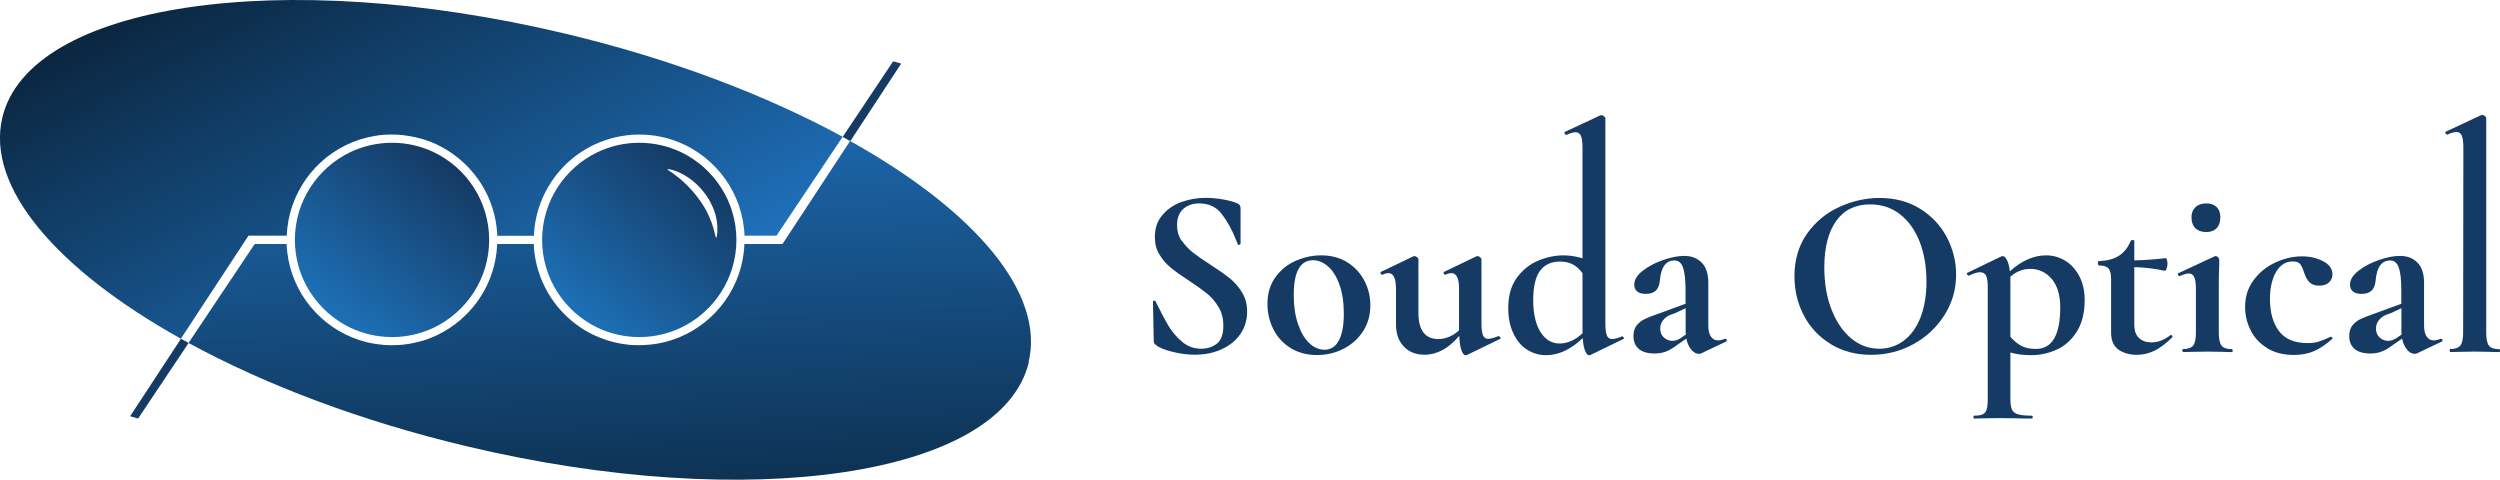
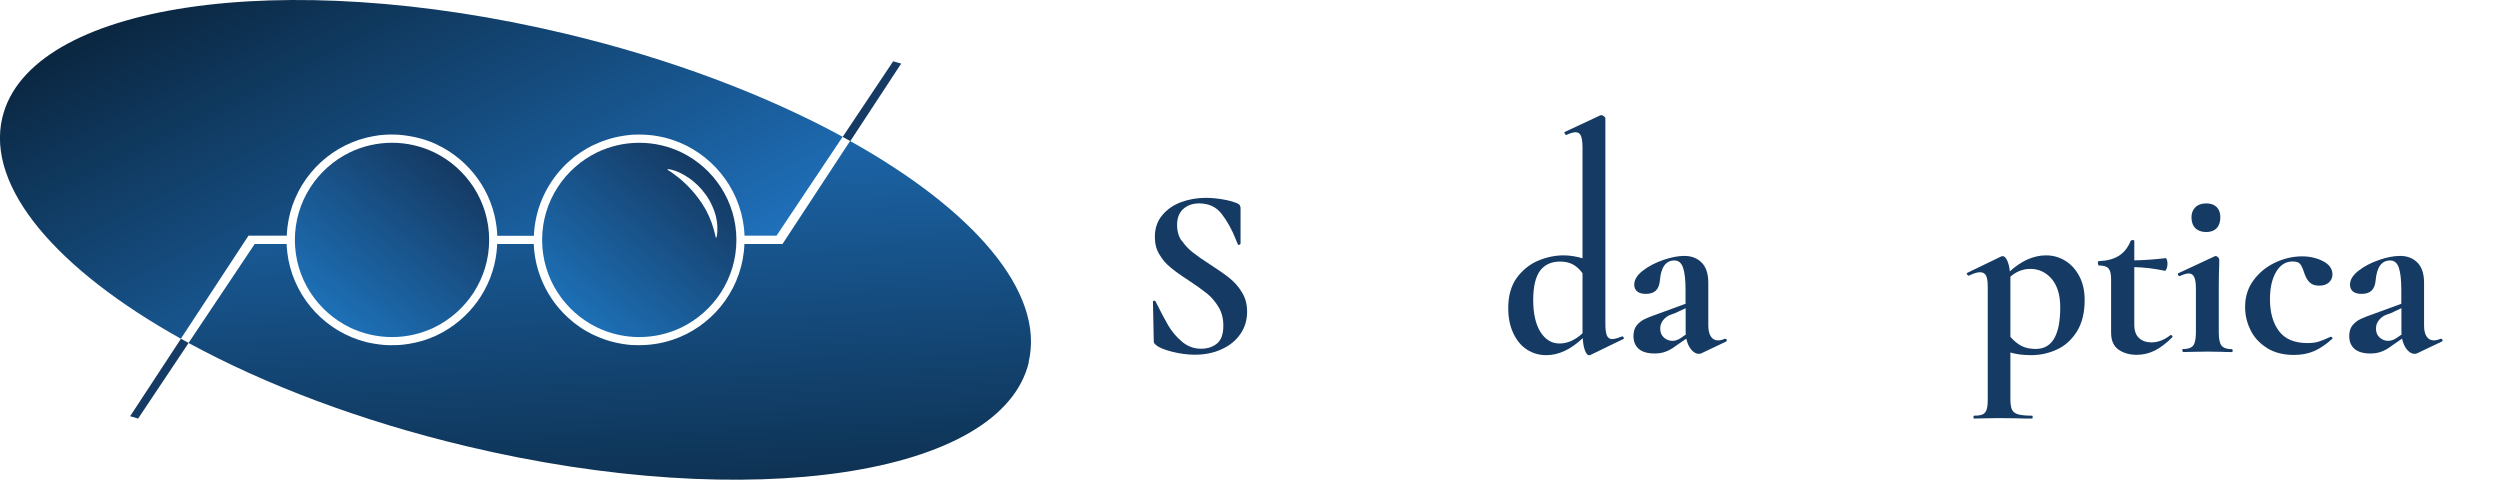
<svg xmlns="http://www.w3.org/2000/svg" xmlns:xlink="http://www.w3.org/1999/xlink" id="Layer_2" data-name="Layer 2" viewBox="0 0 225.18 43.21">
  <defs>
    <style> .cls-1 { fill: url(#linear-gradient-2); } .cls-2 { fill: url(#linear-gradient-4); } .cls-3 { fill: url(#linear-gradient-3); } .cls-4 { fill: #153b65; } .cls-5 { fill: url(#linear-gradient); } </style>
    <linearGradient id="linear-gradient" x1="51.46" y1="40.45" x2="17.44" y2="-27.4" gradientUnits="userSpaceOnUse">
      <stop offset="0" stop-color="#237fd4" />
      <stop offset="1" stop-color="#000" />
    </linearGradient>
    <linearGradient id="linear-gradient-2" x1="53.49" y1="-2.37" x2="56.8" y2="73.46" xlink:href="#linear-gradient" />
    <linearGradient id="linear-gradient-3" x1="62.86" y1="15.21" x2="51.72" y2="28.7" gradientUnits="userSpaceOnUse">
      <stop offset="0" stop-color="#153b65" />
      <stop offset="1" stop-color="#1d71b8" />
    </linearGradient>
    <linearGradient id="linear-gradient-4" x1="40.36" y1="15.06" x2="29.77" y2="28.77" xlink:href="#linear-gradient-3" />
  </defs>
  <g id="Layer_1-2" data-name="Layer 1">
    <g>
      <g>
        <path class="cls-5" d="M22.38,21.23l-6.09,9.28C5.18,24.31-1.29,16.89.21,10.59,2.66.33,25.34-3.06,50.87,3.02c9.55,2.27,18.14,5.55,25.03,9.3l-5.96,8.91h-2.88c0-.23-.03-.46-.05-.68,0,0,0-.01,0-.02-.42-3.72-3.01-6.8-6.46-7.94-.14-.05-.29-.09-.44-.13-.07-.02-.15-.04-.22-.06-.15-.04-.3-.07-.45-.1-.6-.12-1.23-.18-1.87-.18-.16,0-.32,0-.48.01-.16,0-.31.02-.47.04-.16.02-.31.03-.46.06-.56.08-1.11.22-1.64.4-.3.1-.6.22-.88.35-.1.04-.19.09-.28.13,0,0,0,0-.01,0-.15.08-.3.16-.45.24-.82.47-1.57,1.05-2.22,1.74-.01.01-.02.02-.03.04-.35.37-.67.77-.95,1.19,0,0,0,0,0,0-.83,1.23-1.38,2.67-1.56,4.22,0,0,0,.01,0,.02-.03.23-.04.45-.05.68h-3.3c0-.23-.03-.46-.05-.68,0,0,0-.01,0-.02-.37-3.3-2.44-6.09-5.31-7.48-.05-.03-.11-.05-.16-.08-.3-.14-.6-.26-.91-.36-.1-.03-.19-.06-.29-.09-.07-.02-.15-.04-.22-.06-.15-.04-.29-.08-.44-.11-.37-.08-.76-.15-1.15-.19-.16-.02-.31-.03-.47-.04-.16,0-.32-.01-.48-.01-.08,0-.16,0-.24,0-.16,0-.32.01-.47.02-.31.02-.62.06-.93.12-.15.03-.3.06-.45.09-.07.02-.15.04-.22.05-.22.06-.44.12-.66.19-3.46,1.14-6.04,4.22-6.46,7.94,0,0,0,.01,0,.02-.03.23-.04.45-.05.68h-3.43Z" />
        <path class="cls-1" d="M92.67,32.62c-2.45,10.26-25.13,13.65-50.66,7.57-9.55-2.27-18.14-5.55-25.03-9.3l5.96-8.91h2.88c0,.23.03.46.05.68,0,0,0,.01,0,.02.42,3.72,3.01,6.8,6.46,7.94.22.07.44.13.66.19.07.02.15.04.22.05.15.03.3.06.45.09.3.05.61.09.93.12.16.01.32.02.47.02.08,0,.16,0,.24,0,.16,0,.32,0,.48-.01.16,0,.31-.02.47-.03.39-.04.77-.1,1.15-.19.15-.03.3-.07.44-.11.07-.02.15-.04.22-.06.1-.03.19-.06.29-.09.31-.11.62-.23.91-.36.05-.03.11-.05.16-.08,2.87-1.39,4.94-4.18,5.31-7.48,0,0,0-.01,0-.02.03-.23.04-.45.05-.68h3.3c0,.23.03.46.05.68,0,0,0,.01,0,.02.18,1.55.73,2.99,1.56,4.22,0,0,0,0,0,0,.28.42.6.82.95,1.19.01.01.02.02.03.04.65.68,1.39,1.27,2.22,1.74.15.08.3.16.45.24,0,0,0,0,.01,0,.09.05.19.09.28.13.29.13.58.25.88.35.53.18,1.07.31,1.64.4.15.02.31.04.46.06.16.02.31.03.47.03.16,0,.32.01.48.01.64,0,1.26-.06,1.87-.18.15-.03.3-.06.45-.1.07-.02.15-.04.22-.06.15-.04.29-.09.44-.13,3.46-1.14,6.04-4.22,6.46-7.94,0,0,0-.01,0-.02.03-.23.04-.45.05-.68h3.43l6.09-9.28c11.12,6.2,17.58,13.62,16.08,19.92Z" />
        <path class="cls-4" d="M80.45,5.52l-4.55,6.81c.23.13.46.25.69.38l4.58-6.98-.72-.21ZM11.72,37.49l.72.21,4.55-6.81c-.23-.13-.46-.25-.69-.38l-4.58,6.98Z" />
        <path class="cls-3" d="M61.37,13.72c-1.15-.55-2.43-.86-3.79-.86s-2.64.31-3.79.86c-2.93,1.42-4.96,4.42-4.96,7.89s2.03,6.47,4.96,7.89c1.15.55,2.43.86,3.79.86s2.64-.31,3.79-.86c2.93-1.42,4.96-4.42,4.96-7.89s-2.03-6.47-4.96-7.89ZM64.54,21.39h-.07c-.07-.3-.14-.62-.24-.92-.04-.15-.1-.3-.15-.46-.03-.08-.06-.15-.09-.22-.03-.07-.06-.15-.09-.22l-.1-.22c-.04-.07-.07-.14-.11-.22l-.05-.11-.06-.11c-.04-.07-.08-.14-.12-.21-.16-.28-.34-.54-.53-.8-.38-.52-.81-1-1.28-1.44-.23-.22-.48-.43-.74-.62-.25-.2-.51-.39-.79-.55l.04-.06c.18.02.35.06.51.11.17.05.33.11.48.18.31.14.61.31.9.51.56.39,1.06.88,1.47,1.44.05.07.1.14.15.21.05.07.1.14.14.22.09.15.18.3.25.46.04.08.07.16.11.24.02.04.04.08.05.12l.05.12c.03.08.06.16.09.24l.08.25c.03.08.04.17.06.25.02.08.04.17.05.25.03.17.05.34.06.52v.13s.01.09,0,.13c0,.09,0,.17,0,.26,0,.17-.04.35-.07.52Z" />
        <path class="cls-2" d="M44.06,21.61c0,3.47-2.03,6.47-4.96,7.89-1.15.55-2.43.86-3.79.86s-2.64-.31-3.79-.86c-2.93-1.42-4.96-4.42-4.96-7.89s2.03-6.47,4.96-7.89c1.15-.55,2.43-.86,3.79-.86s2.64.31,3.79.86c2.93,1.42,4.96,4.42,4.96,7.89Z" />
      </g>
      <g>
        <path class="cls-4" d="M106.44,21.66c.27.41.6.76.99,1.07.39.31.92.68,1.59,1.11.73.47,1.31.87,1.74,1.22s.81.77,1.11,1.28c.31.5.46,1.08.46,1.73,0,.76-.2,1.43-.61,2.02-.41.59-.97,1.05-1.69,1.37-.72.33-1.52.49-2.41.49-.65,0-1.34-.09-2.05-.27-.71-.18-1.19-.38-1.44-.6-.07-.06-.13-.11-.16-.16-.04-.05-.05-.13-.05-.25l-.07-3.47v-.02c0-.06.04-.09.11-.1.07,0,.12.02.13.08.44.89.82,1.61,1.14,2.16.33.55.74,1.04,1.24,1.46.5.42,1.07.63,1.71.63.58,0,1.06-.16,1.44-.47.38-.31.57-.85.57-1.6,0-.64-.14-1.2-.43-1.68s-.63-.89-1.04-1.22c-.41-.33-.97-.73-1.68-1.2-.7-.45-1.24-.84-1.62-1.16-.39-.32-.72-.7-.99-1.16-.28-.45-.41-.98-.41-1.59,0-.77.22-1.42.67-1.95.44-.53,1.01-.92,1.71-1.18.7-.25,1.43-.38,2.2-.38.51,0,1.03.05,1.55.14.52.09.94.21,1.26.34.13.06.22.12.26.19.04.07.07.15.07.25v3.21s-.04.08-.11.1c-.07.02-.12.01-.13-.03l-.17-.41c-.36-.92-.79-1.69-1.28-2.33-.49-.64-1.17-.96-2.04-.96-.58,0-1.06.17-1.43.5-.37.33-.56.82-.56,1.46,0,.52.13.99.4,1.4Z" />
-         <path class="cls-4" d="M116.27,31.36c-.68-.41-1.2-.97-1.56-1.68-.36-.7-.55-1.47-.55-2.3,0-.94.24-1.75.72-2.41.48-.66,1.09-1.16,1.83-1.48s1.5-.49,2.29-.49c.9,0,1.69.21,2.36.63.67.42,1.18.98,1.54,1.67.36.69.53,1.43.53,2.21,0,.87-.22,1.65-.65,2.32-.44.68-1.02,1.2-1.76,1.58-.73.38-1.53.57-2.39.57-.9,0-1.69-.21-2.37-.62ZM120.59,30.68c.3-.56.45-1.36.45-2.41s-.13-1.89-.39-2.62c-.26-.73-.6-1.28-1.03-1.65-.42-.37-.87-.56-1.35-.56-1.16,0-1.74,1.04-1.74,3.12,0,.97.12,1.84.37,2.58.25.75.58,1.33,1,1.74.42.41.89.62,1.4.62.57,0,1-.28,1.3-.84Z" />
-         <path class="cls-4" d="M135.02,30.28s.08.04.12.11c.04.07.03.12-.01.13l-3.01,1.46s-.07.02-.11.02c-.15,0-.27-.16-.38-.47-.11-.31-.17-.74-.19-1.28-.96,1.13-2,1.7-3.12,1.7-.8,0-1.43-.25-1.89-.75-.46-.5-.69-1.16-.69-1.97v-3.21c0-.94-.23-1.42-.68-1.42-.16,0-.34.05-.55.15h-.02c-.06,0-.1-.04-.13-.12-.03-.08-.02-.13.02-.14l2.92-1.4.11-.02c.07,0,.15.03.23.1.08.07.12.13.12.19v4.82c0,1.57.6,2.36,1.81,2.36.32,0,.64-.07.97-.21.33-.14.62-.33.88-.58v-3.73c0-.94-.23-1.42-.68-1.42-.16,0-.35.05-.57.15h-.02s-.08-.04-.11-.12c-.03-.08-.02-.13.02-.14l2.92-1.4s.07-.02.11-.02c.07,0,.15.03.23.1.08.07.12.13.12.19v5.8c0,.49.05.84.14,1.05.09.2.25.31.47.31.2,0,.5-.08.89-.24h.04Z" />
        <path class="cls-4" d="M146.12,30.28s.08.04.12.11c.04.07.04.12.01.13l-3.01,1.46-.11.02c-.13,0-.25-.14-.36-.41-.11-.28-.18-.65-.21-1.13-1.08,1.02-2.17,1.53-3.29,1.53-.64,0-1.22-.17-1.73-.5-.52-.33-.93-.83-1.23-1.47-.31-.65-.46-1.41-.46-2.28,0-1.1.26-2.01.77-2.72.52-.7,1.16-1.22,1.92-1.54.76-.32,1.53-.48,2.3-.48.54,0,1.1.09,1.7.26v-9.93c0-.51-.05-.87-.14-1.09-.09-.22-.26-.33-.49-.33-.19,0-.46.08-.81.24h-.02c-.06,0-.11-.04-.14-.12-.04-.08-.04-.13-.01-.14l3.21-1.5.09-.02c.07,0,.15.03.24.1.09.07.13.13.13.19v18.52c0,.49.05.84.14,1.05.09.2.25.31.47.31.19,0,.49-.08.89-.24h.02ZM142.54,30.02v-5.41c-.26-.36-.56-.63-.88-.8-.33-.17-.71-.25-1.14-.25-.79,0-1.38.27-1.8.82-.41.55-.62,1.43-.62,2.65s.22,2.18.65,2.87c.44.69,1.01,1.04,1.72,1.04s1.42-.31,2.07-.92Z" />
        <path class="cls-4" d="M155.41,30.52c.06,0,.1.03.12.1.02.07,0,.11-.05.14l-2.25,1.07c-.06.03-.13.04-.22.04-.23,0-.45-.12-.67-.37-.21-.25-.36-.58-.45-1l-.94.65c-.33.25-.65.43-.94.53-.29.11-.62.16-.98.16-.63,0-1.1-.14-1.42-.41-.32-.28-.48-.66-.48-1.16,0-.39.09-.71.28-.95.19-.24.43-.43.71-.57s.68-.29,1.19-.47l.55-.2,1.96-.72v-1.24c0-.93-.08-1.61-.23-2.03-.15-.42-.41-.63-.77-.63-.77,0-1.21.6-1.31,1.79-.04.44-.17.75-.38.94-.21.19-.51.28-.88.28s-.63-.08-.8-.23c-.17-.15-.25-.35-.25-.6,0-.44.25-.85.76-1.25.51-.4,1.12-.72,1.84-.97.72-.25,1.36-.37,1.91-.37.64,0,1.16.2,1.56.6.4.4.6,1.01.6,1.82v3.86c0,.42.08.75.23.98.15.23.37.35.64.35.2,0,.41-.05.63-.15h.02ZM151.85,30.13c-.01-.06-.02-.15-.02-.28v-2.09l-.94.44s-.19.07-.44.16c-.25.09-.46.25-.64.47-.18.22-.27.47-.27.76,0,.35.11.62.34.82.23.2.48.29.77.29.23,0,.47-.08.72-.24l.48-.33Z" />
-         <path class="cls-4" d="M164.93,31.01c-1.05-.63-1.87-1.49-2.44-2.57-.57-1.08-.86-2.26-.86-3.54,0-1.5.38-2.78,1.13-3.85.76-1.07,1.73-1.87,2.91-2.41,1.18-.54,2.4-.81,3.63-.81,1.38,0,2.6.32,3.64.97,1.05.65,1.85,1.5,2.41,2.56.56,1.06.84,2.19.84,3.38,0,1.32-.35,2.54-1.05,3.64-.7,1.11-1.63,1.98-2.8,2.62-1.17.64-2.44.96-3.81.96s-2.56-.32-3.61-.95ZM171.45,30.7c.65-.47,1.15-1.16,1.52-2.07.36-.91.55-2,.55-3.26,0-1.34-.2-2.53-.61-3.59-.41-1.05-1-1.88-1.77-2.48-.77-.6-1.67-.89-2.7-.89-1.32,0-2.34.5-3.05,1.49-.71,1-1.07,2.39-1.07,4.18,0,1.41.21,2.67.64,3.78.43,1.11,1.02,1.98,1.77,2.61.75.63,1.6.94,2.54.94.81,0,1.54-.24,2.19-.71Z" />
        <path class="cls-4" d="M181.08,31.74v4.19c0,.44.05.76.14.96.09.2.28.35.55.43.27.08.69.12,1.25.12.04,0,.07.04.07.13s-.02.13-.07.13c-.54,0-.96,0-1.27-.02l-1.72-.02-1.29.02c-.22.01-.52.02-.92.02-.04,0-.07-.04-.07-.13s.02-.13.07-.13c.35,0,.61-.04.77-.12.17-.08.28-.22.35-.43.07-.2.1-.52.1-.96v-10.1c0-.47-.05-.8-.15-1-.1-.2-.28-.31-.55-.31-.23,0-.57.1-1,.31h-.04s-.08-.04-.12-.11c-.04-.07-.04-.12-.01-.13l3.1-1.5s.07-.02.11-.02c.15,0,.28.12.4.37.12.25.21.58.25,1,1.06-.96,2.15-1.44,3.27-1.44.61,0,1.18.16,1.71.48.53.32.96.79,1.28,1.4.32.61.48,1.32.48,2.14,0,1.16-.24,2.12-.72,2.87-.48.75-1.09,1.29-1.82,1.61-.73.33-1.49.49-2.28.49-.71,0-1.34-.08-1.88-.24ZM181.08,24.91v5.43c.32.36.65.64,1,.82.35.18.78.27,1.29.27,1.47,0,2.2-1.25,2.2-3.75,0-1.1-.26-1.96-.77-2.56-.52-.6-1.16-.9-1.93-.9-.65,0-1.25.23-1.79.7Z" />
        <path class="cls-4" d="M195.52,30.17c.06,0,.11.03.14.09.04.06.03.1-.01.13-.54.54-1.06.93-1.57,1.19-.51.25-1.05.38-1.61.38-.64,0-1.19-.15-1.64-.46-.45-.31-.68-.82-.68-1.55v-4.84c0-.45-.08-.76-.24-.94-.16-.17-.45-.26-.87-.26-.01,0-.03-.02-.05-.07-.02-.04-.03-.09-.03-.13,0-.06,0-.11.02-.14.01-.04.04-.05.07-.05.74-.03,1.34-.19,1.8-.48.46-.29.81-.73,1.06-1.33.03-.06.09-.09.19-.09s.14.03.14.09v1.74c.84-.01,1.79-.08,2.84-.2.03,0,.06.05.1.16.04.11.05.23.05.36,0,.15-.03.29-.08.43-.05.14-.11.2-.16.19-.95-.2-1.86-.31-2.75-.33v5.17c0,.55.14.96.43,1.22.28.26.66.39,1.12.39.58,0,1.15-.22,1.7-.65l.04-.02Z" />
        <path class="cls-4" d="M196.56,31.57c0-.09.02-.13.07-.13.45,0,.76-.11.92-.32.16-.21.24-.61.24-1.19v-3.9c0-.49-.05-.85-.15-1.07-.1-.22-.27-.33-.5-.33-.19,0-.46.08-.81.24h-.02c-.06,0-.1-.04-.13-.12-.03-.08-.02-.13.02-.14l3.29-1.53.07-.02c.07,0,.15.04.22.11.07.07.11.14.11.2v.48c-.03.58-.04,1.29-.04,2.14v3.95c0,.58.08.98.25,1.19.17.21.48.32.93.32.04,0,.07.04.07.13s-.02.13-.07.13c-.38,0-.68,0-.89-.02l-1.31-.02-1.29.02c-.22.01-.52.02-.89.02-.04,0-.07-.04-.07-.13ZM197.74,20.55c-.23-.23-.35-.56-.35-.98,0-.38.12-.68.36-.91.24-.23.56-.34.97-.34s.72.11.94.33c.22.22.33.52.33.92,0,.42-.11.75-.33.98-.22.23-.53.35-.94.35s-.75-.12-.98-.35Z" />
        <path class="cls-4" d="M204.19,31.34c-.66-.41-1.16-.95-1.48-1.61-.33-.66-.49-1.36-.49-2.08,0-.92.25-1.72.76-2.41.51-.69,1.16-1.22,1.95-1.59.79-.37,1.6-.56,2.43-.56.7,0,1.33.15,1.89.44.56.29.84.69.84,1.2,0,.28-.11.51-.32.71-.21.2-.51.29-.88.29-.35,0-.63-.09-.83-.27-.2-.18-.37-.46-.5-.84-.13-.41-.26-.69-.38-.84-.12-.15-.35-.23-.67-.23-.63,0-1.12.31-1.49.93-.37.62-.56,1.44-.56,2.45,0,1.21.27,2.17.81,2.89.54.72,1.4,1.08,2.57,1.08.39,0,.73-.04,1.01-.13s.64-.23,1.08-.44h.02s.08.02.12.07c.04.04.04.08.01.11-.54.49-1.08.86-1.61,1.1-.54.24-1.16.36-1.85.36-.96,0-1.77-.21-2.43-.62Z" />
        <path class="cls-4" d="M219.88,30.52c.06,0,.1.03.12.1.02.07,0,.11-.05.14l-2.25,1.07c-.06.03-.13.04-.22.04-.23,0-.45-.12-.67-.37-.21-.25-.36-.58-.45-1l-.94.65c-.33.25-.65.43-.94.53-.29.11-.62.16-.98.16-.63,0-1.1-.14-1.42-.41-.32-.28-.48-.66-.48-1.16,0-.39.09-.71.28-.95.19-.24.43-.43.71-.57s.68-.29,1.19-.47l.55-.2,1.96-.72v-1.24c0-.93-.08-1.61-.23-2.03-.15-.42-.41-.63-.77-.63-.77,0-1.21.6-1.31,1.79-.04.44-.17.75-.38.94-.21.19-.51.28-.88.28s-.63-.08-.8-.23c-.17-.15-.25-.35-.25-.6,0-.44.25-.85.76-1.25.51-.4,1.12-.72,1.84-.97.72-.25,1.36-.37,1.91-.37.64,0,1.16.2,1.56.6.4.4.6,1.01.6,1.82v3.86c0,.42.08.75.23.98.15.23.37.35.64.35.2,0,.41-.05.63-.15h.02ZM216.32,30.13c-.01-.06-.02-.15-.02-.28v-2.09l-.94.44s-.19.07-.44.16c-.25.09-.46.25-.64.47-.18.22-.27.47-.27.76,0,.35.11.62.34.82.23.2.48.29.77.29.23,0,.47-.08.72-.24l.48-.33Z" />
-         <path class="cls-4" d="M220.64,31.57c0-.09.01-.13.04-.13.45,0,.76-.11.93-.32.17-.21.25-.61.25-1.19l.02-16.62c0-.51-.05-.87-.14-1.09-.09-.22-.26-.33-.49-.33-.19,0-.47.08-.83.24h-.02s-.08-.04-.12-.12c-.04-.08-.04-.13-.01-.14l3.21-1.5.09-.02c.07,0,.15.03.24.1.09.07.13.13.13.19v19.3c0,.58.08.98.24,1.19.16.21.46.32.92.32.06,0,.09.04.09.13s-.03.13-.09.13c-.36,0-.65,0-.87-.02l-1.33-.02-1.31.02c-.22.01-.52.02-.89.02-.03,0-.04-.04-.04-.13Z" />
      </g>
    </g>
  </g>
</svg>